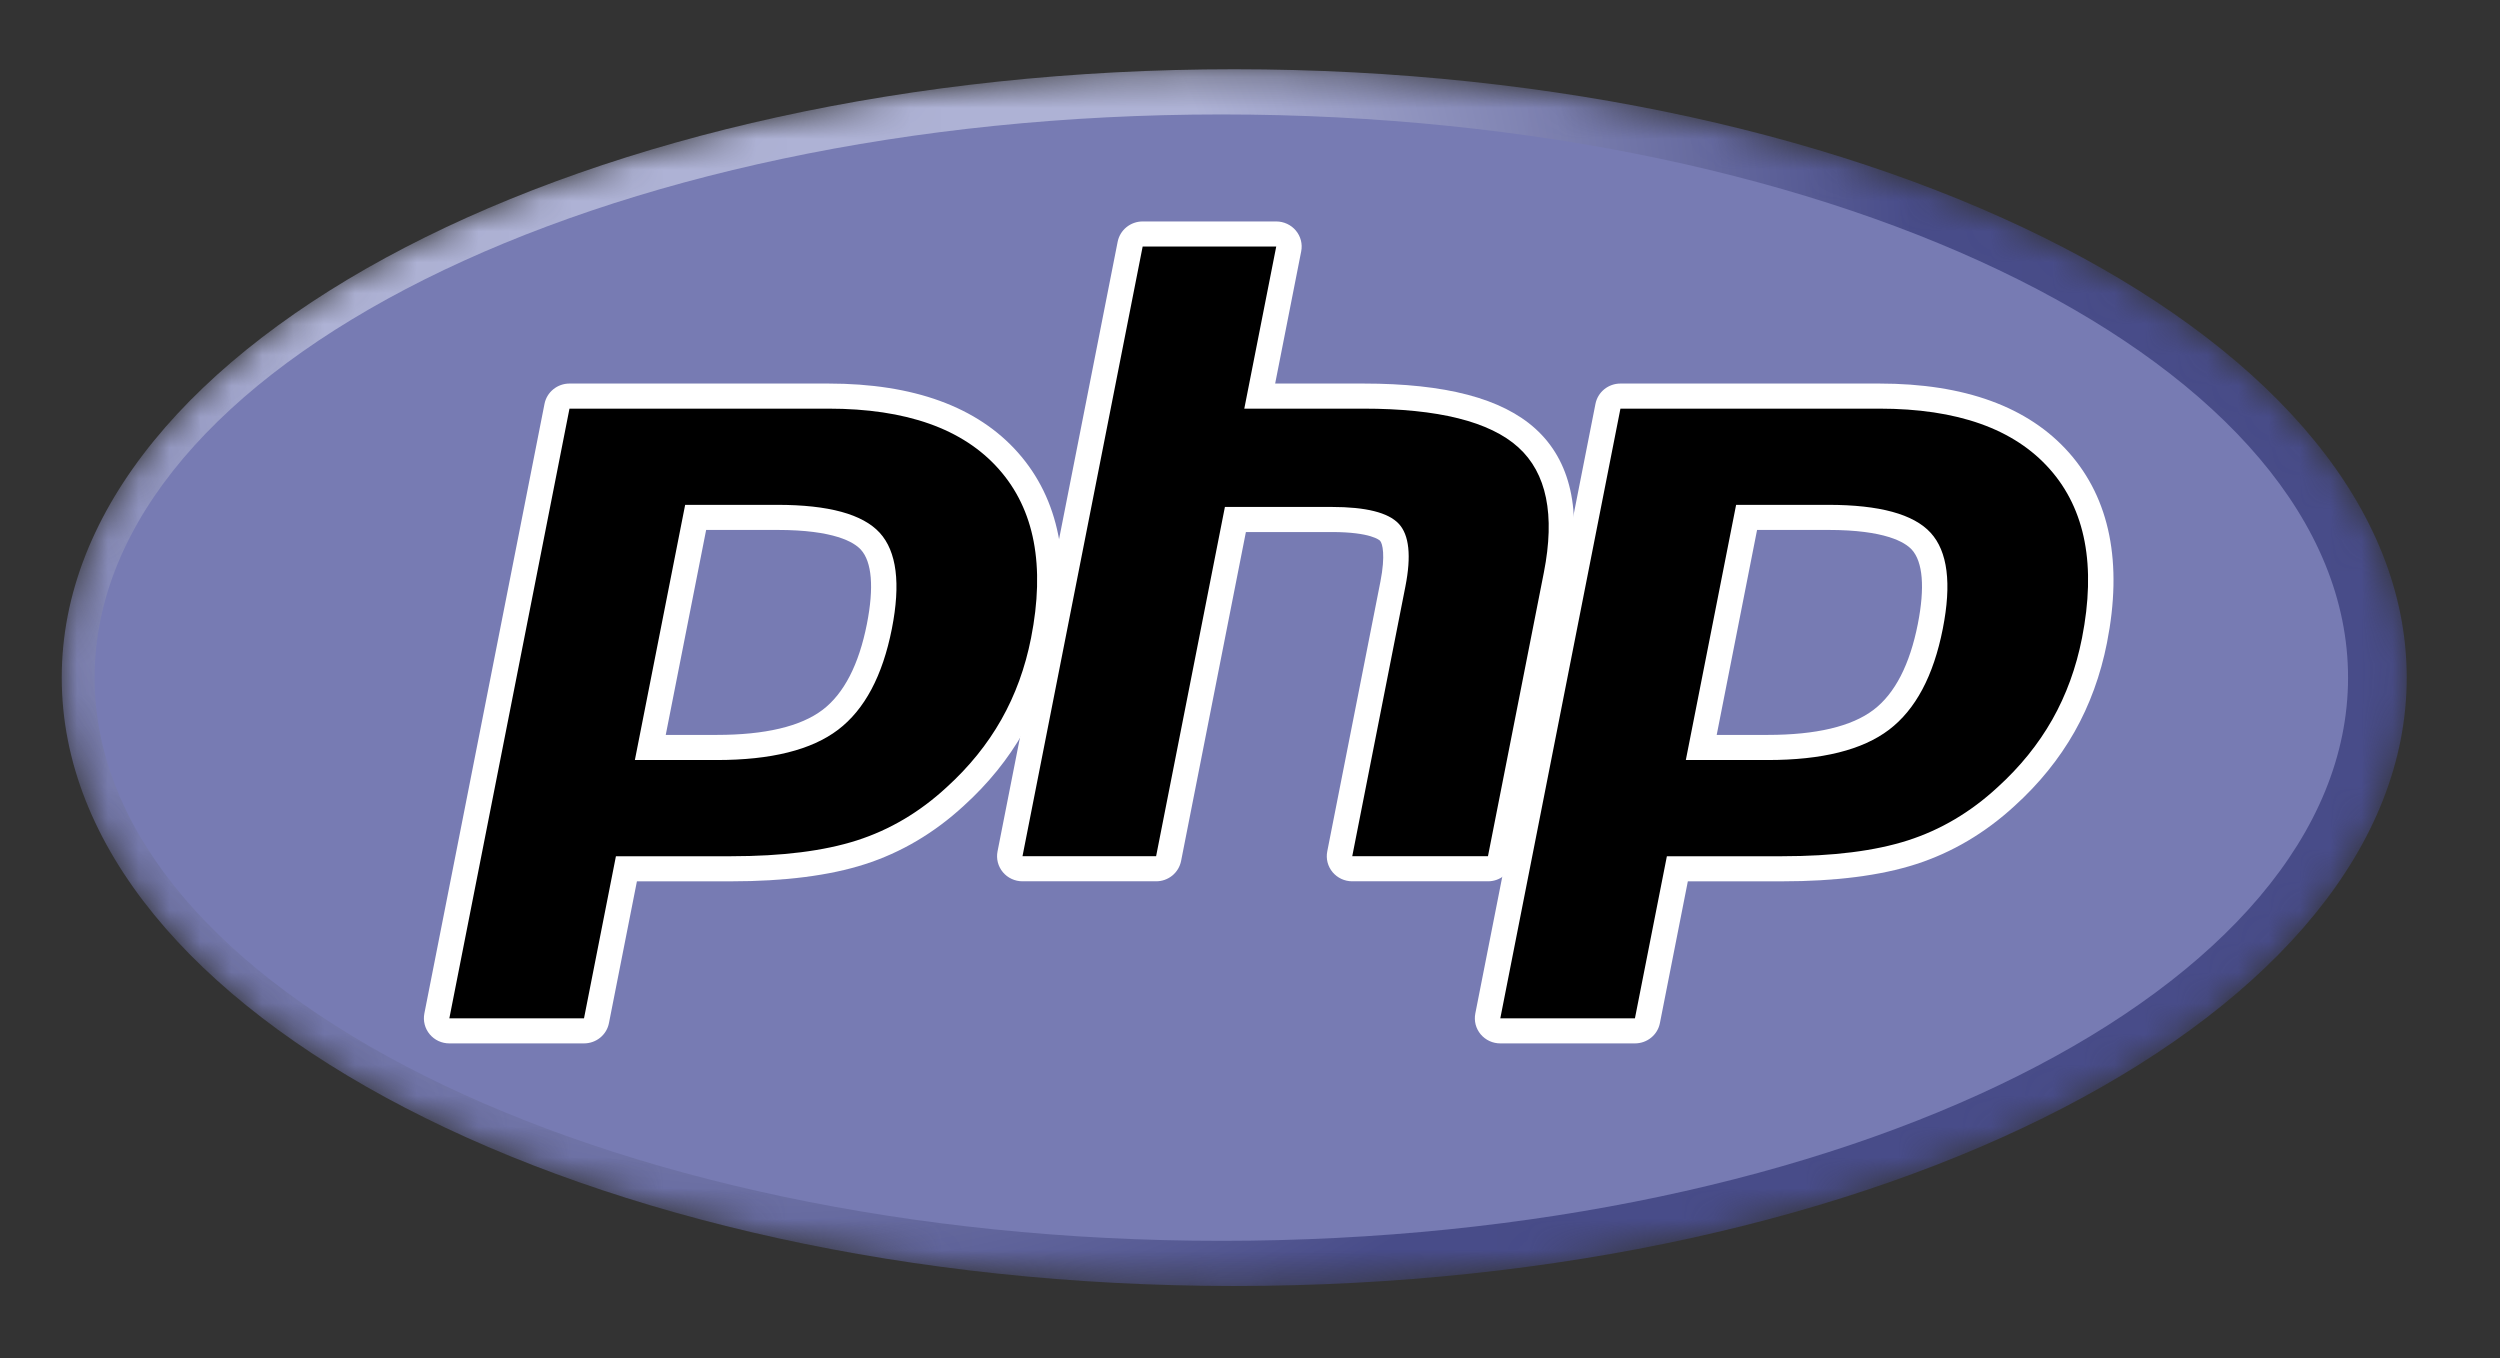
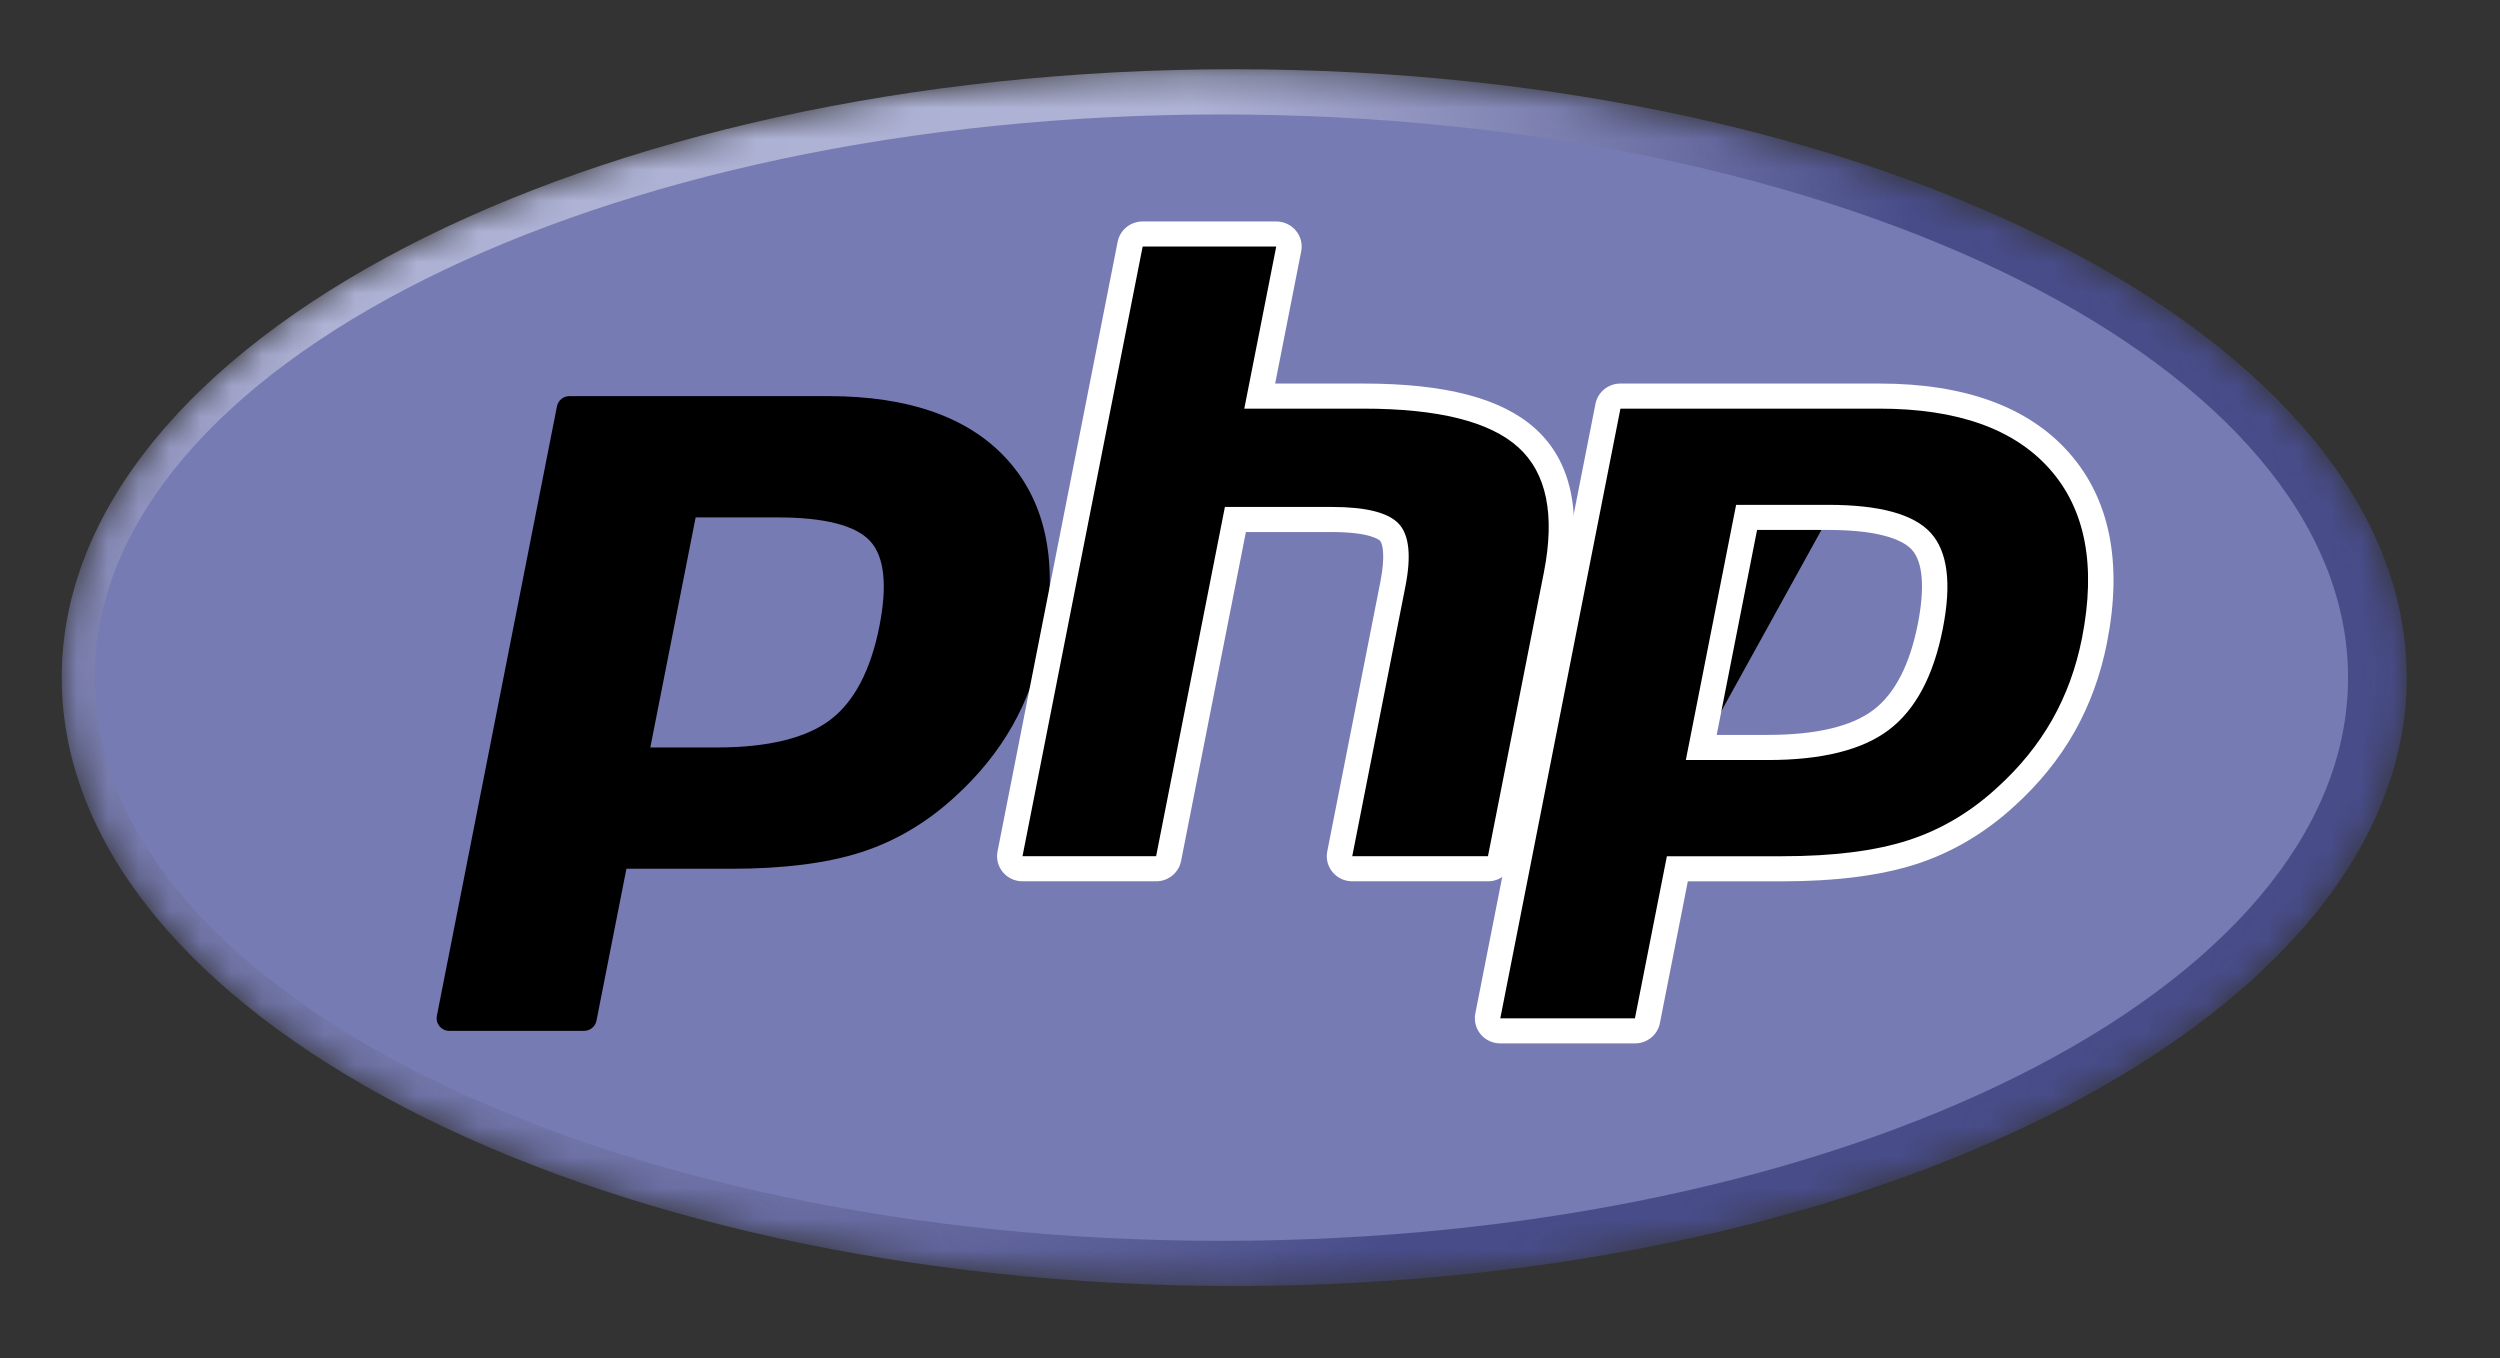
<svg xmlns="http://www.w3.org/2000/svg" width="81" height="44" viewBox="0 0 81 44" fill="none">
  <rect x="0" y="0" width="81" height="44" fill="#333333" stroke="none" />
  <mask id="mask0_162_25337" style="mask-type:luminance" maskUnits="userSpaceOnUse" x="2" y="2" width="76" height="40">
    <path d="M2 21.955C2 32.841 19.009 41.666 39.989 41.666C60.969 41.666 77.978 32.841 77.978 21.955C77.978 11.069 60.969 2.244 39.989 2.244C19.009 2.244 2 11.069 2 21.955Z" fill="white" />
  </mask>
  <g mask="url(#mask0_162_25337)">
    <path d="M2 21.955C2 32.841 19.009 41.666 39.989 41.666C60.969 41.666 77.978 32.841 77.978 21.955C77.978 11.069 60.969 2.244 39.989 2.244C19.009 2.244 2 11.069 2 21.955Z" fill="url(#paint0_radial_162_25337)" />
  </g>
  <mask id="mask1_162_25337" style="mask-type:luminance" maskUnits="userSpaceOnUse" x="0" y="0" width="80" height="44">
    <path d="M0 3.8147e-06H79.144V43.911H0V3.8147e-06Z" fill="white" />
  </mask>
  <g mask="url(#mask1_162_25337)">
    <path d="M39.572 40.203C59.733 40.203 76.077 32.033 76.077 21.955C76.077 11.878 59.733 3.708 39.572 3.708C19.41 3.708 3.066 11.878 3.066 21.955C3.066 32.033 19.41 40.203 39.572 40.203Z" fill="#777BB3" />
  </g>
  <mask id="mask2_162_25337" style="mask-type:luminance" maskUnits="userSpaceOnUse" x="1" y="0" width="80" height="44">
    <path d="M1 3.8147e-06H80.144V43.911H1V3.8147e-06Z" fill="white" />
  </mask>
  <g mask="url(#mask2_162_25337)">
    <path d="M23.224 24.218C24.881 24.218 26.119 23.916 26.902 23.322C27.677 22.734 28.212 21.714 28.492 20.292C28.754 18.963 28.654 18.035 28.196 17.535C27.728 17.023 26.716 16.764 25.188 16.764H22.539L21.07 24.218H23.224L23.224 24.218ZM14.559 33.4C14.436 33.4 14.319 33.345 14.241 33.252C14.202 33.205 14.174 33.151 14.159 33.093C14.144 33.035 14.143 32.974 14.154 32.916L18.046 13.162C18.065 13.07 18.115 12.986 18.189 12.926C18.263 12.866 18.355 12.834 18.451 12.834H26.84C29.477 12.834 31.439 13.538 32.672 14.932C33.912 16.332 34.295 18.29 33.81 20.749C33.613 21.751 33.274 22.682 32.802 23.515C32.329 24.35 31.705 25.121 30.946 25.81C30.037 26.649 29.008 27.258 27.89 27.616C26.791 27.969 25.379 28.148 23.693 28.148H20.296L19.326 33.071C19.308 33.163 19.257 33.247 19.184 33.307C19.11 33.367 19.017 33.4 18.922 33.4H14.559V33.4Z" fill="black" />
-     <path d="M22.879 17.17H25.188C27.032 17.17 27.673 17.57 27.89 17.807C28.252 18.202 28.32 19.035 28.088 20.215C27.827 21.537 27.343 22.474 26.651 23C25.941 23.538 24.788 23.811 23.224 23.811H21.57L22.879 17.17ZM26.84 12.427H18.451C18.26 12.427 18.074 12.493 17.927 12.613C17.779 12.733 17.678 12.9 17.642 13.085L13.749 32.838C13.726 32.956 13.73 33.077 13.76 33.194C13.79 33.31 13.845 33.418 13.923 33.511C14 33.603 14.097 33.678 14.207 33.729C14.317 33.78 14.437 33.806 14.559 33.806H18.921C19.113 33.806 19.298 33.741 19.446 33.621C19.593 33.501 19.694 33.334 19.73 33.148L20.636 28.555H23.693C25.422 28.555 26.877 28.369 28.018 28.002C29.192 27.626 30.272 26.988 31.227 26.107C32.018 25.39 32.67 24.585 33.162 23.714C33.654 22.843 34.01 21.872 34.215 20.827C34.726 18.238 34.311 16.165 32.983 14.665C31.668 13.18 29.601 12.427 26.84 12.427M20.57 24.625H23.224C24.983 24.625 26.293 24.298 27.154 23.644C28.014 22.99 28.595 21.899 28.897 20.37C29.185 18.902 29.054 17.866 28.503 17.262C27.951 16.659 26.846 16.357 25.188 16.357H22.199L20.57 24.624M26.84 13.24C29.364 13.24 31.205 13.893 32.362 15.2C33.52 16.506 33.868 18.33 33.406 20.672C33.216 21.636 32.895 22.518 32.442 23.317C31.99 24.116 31.398 24.848 30.667 25.511C29.796 26.315 28.828 26.887 27.763 27.229C26.698 27.571 25.342 27.742 23.693 27.742H19.956L18.922 32.993H14.559L18.451 13.24H26.84" fill="white" />
    <path d="M43.814 28.148C43.691 28.148 43.574 28.094 43.496 28C43.418 27.906 43.386 27.783 43.41 27.664L45.131 18.924C45.295 18.093 45.255 17.496 45.017 17.244C44.872 17.09 44.437 16.831 43.148 16.831H40.029L37.864 27.819C37.846 27.912 37.795 27.995 37.721 28.055C37.648 28.115 37.555 28.148 37.459 28.148H33.131C33.07 28.148 33.01 28.135 32.955 28.109C32.9 28.084 32.852 28.046 32.813 28C32.774 27.954 32.746 27.9 32.731 27.841C32.717 27.783 32.715 27.723 32.726 27.664L36.619 7.911C36.637 7.818 36.687 7.735 36.761 7.675C36.835 7.615 36.928 7.582 37.023 7.582H41.352C41.412 7.582 41.472 7.595 41.527 7.621C41.582 7.646 41.631 7.684 41.669 7.73C41.708 7.776 41.736 7.83 41.751 7.888C41.766 7.946 41.768 8.007 41.756 8.066L40.817 12.834H44.172C46.729 12.834 48.462 13.278 49.472 14.193C50.503 15.126 50.822 16.617 50.427 18.627L48.616 27.819C48.597 27.912 48.547 27.995 48.473 28.055C48.399 28.115 48.307 28.148 48.211 28.148H43.814L43.814 28.148Z" fill="black" />
    <path d="M41.35 7.175H37.022C36.83 7.175 36.645 7.241 36.497 7.361C36.349 7.481 36.249 7.648 36.212 7.833L32.32 27.586C32.297 27.704 32.3 27.825 32.33 27.942C32.36 28.058 32.416 28.166 32.493 28.259C32.57 28.351 32.667 28.426 32.778 28.477C32.887 28.528 33.008 28.554 33.129 28.554H37.457C37.649 28.555 37.834 28.489 37.982 28.369C38.129 28.249 38.23 28.082 38.267 27.896L40.367 17.238H43.146C44.433 17.238 44.703 17.509 44.714 17.521C44.792 17.603 44.894 17.987 44.725 18.846L43.003 27.586C42.98 27.704 42.983 27.825 43.013 27.942C43.043 28.058 43.099 28.166 43.176 28.259C43.254 28.351 43.351 28.426 43.461 28.477C43.571 28.528 43.691 28.554 43.812 28.554H48.209C48.401 28.555 48.586 28.489 48.734 28.369C48.881 28.249 48.982 28.082 49.019 27.896L50.83 18.704C51.255 16.547 50.891 14.928 49.75 13.893C48.66 12.906 46.836 12.427 44.171 12.427H41.315L42.159 8.143C42.182 8.026 42.179 7.904 42.149 7.788C42.119 7.672 42.064 7.564 41.986 7.471C41.909 7.378 41.812 7.304 41.702 7.253C41.592 7.202 41.472 7.175 41.35 7.175M41.35 7.988L40.315 13.24H44.171C46.597 13.24 48.271 13.658 49.192 14.492C50.113 15.326 50.389 16.679 50.021 18.549L48.21 27.741H43.813L45.535 19.001C45.73 18.007 45.658 17.329 45.318 16.968C44.978 16.606 44.254 16.425 43.147 16.425H39.687L37.458 27.741H33.129L37.022 7.988H41.35" fill="white" />
-     <path d="M57.274 24.218C58.932 24.218 60.17 23.916 60.953 23.322C61.727 22.734 62.262 21.715 62.543 20.292C62.804 18.963 62.705 18.035 62.247 17.535C61.779 17.023 60.767 16.764 59.239 16.764H56.59L55.121 24.218H57.274L57.274 24.218ZM48.609 33.4C48.486 33.4 48.37 33.345 48.291 33.252C48.253 33.205 48.225 33.151 48.21 33.093C48.195 33.035 48.193 32.974 48.205 32.916L52.097 13.162C52.115 13.07 52.166 12.986 52.24 12.926C52.313 12.866 52.406 12.834 52.502 12.834H60.891C63.528 12.834 65.49 13.538 66.723 14.932C67.963 16.332 68.346 18.29 67.861 20.749C67.664 21.751 67.325 22.682 66.853 23.515C66.38 24.35 65.755 25.121 64.996 25.81C64.087 26.649 63.058 27.258 61.941 27.616C60.841 27.969 59.429 28.148 57.744 28.148H54.346L53.377 33.071C53.358 33.163 53.308 33.247 53.234 33.307C53.16 33.367 53.068 33.4 52.972 33.4H48.609L48.609 33.4Z" fill="black" />
+     <path d="M57.274 24.218C58.932 24.218 60.17 23.916 60.953 23.322C61.727 22.734 62.262 21.715 62.543 20.292C62.804 18.963 62.705 18.035 62.247 17.535C61.779 17.023 60.767 16.764 59.239 16.764L55.121 24.218H57.274L57.274 24.218ZM48.609 33.4C48.486 33.4 48.37 33.345 48.291 33.252C48.253 33.205 48.225 33.151 48.21 33.093C48.195 33.035 48.193 32.974 48.205 32.916L52.097 13.162C52.115 13.07 52.166 12.986 52.24 12.926C52.313 12.866 52.406 12.834 52.502 12.834H60.891C63.528 12.834 65.49 13.538 66.723 14.932C67.963 16.332 68.346 18.29 67.861 20.749C67.664 21.751 67.325 22.682 66.853 23.515C66.38 24.35 65.755 25.121 64.996 25.81C64.087 26.649 63.058 27.258 61.941 27.616C60.841 27.969 59.429 28.148 57.744 28.148H54.346L53.377 33.071C53.358 33.163 53.308 33.247 53.234 33.307C53.16 33.367 53.068 33.4 52.972 33.4H48.609L48.609 33.4Z" fill="black" />
    <path d="M56.929 17.17H59.239C61.083 17.17 61.723 17.57 61.941 17.807C62.302 18.202 62.37 19.035 62.138 20.215C61.877 21.537 61.394 22.474 60.701 23C59.992 23.538 58.839 23.811 57.275 23.811H55.621L56.929 17.17ZM60.891 12.427H52.502C52.31 12.427 52.125 12.493 51.977 12.613C51.83 12.733 51.729 12.9 51.693 13.085L47.8 32.838C47.777 32.956 47.781 33.077 47.81 33.194C47.84 33.31 47.896 33.418 47.973 33.511C48.051 33.603 48.148 33.678 48.258 33.729C48.368 33.78 48.488 33.806 48.609 33.806H52.972C53.163 33.806 53.349 33.741 53.496 33.621C53.644 33.501 53.745 33.334 53.781 33.148L54.686 28.555H57.743C59.472 28.555 60.928 28.369 62.069 28.002C63.242 27.626 64.322 26.988 65.278 26.107C66.069 25.39 66.719 24.585 67.213 23.714C67.706 22.843 68.06 21.872 68.266 20.827C68.777 18.238 68.362 16.165 67.034 14.665C65.718 13.18 63.652 12.427 60.891 12.427M54.621 24.625H57.275C59.033 24.625 60.343 24.298 61.204 23.644C62.065 22.99 62.646 21.899 62.947 20.37C63.236 18.902 63.105 17.866 62.553 17.262C62.002 16.659 60.896 16.357 59.239 16.357H56.25L54.621 24.624M60.891 13.24C63.415 13.24 65.256 13.893 66.413 15.2C67.57 16.506 67.918 18.33 67.457 20.672C67.267 21.636 66.945 22.518 66.493 23.317C66.04 24.116 65.448 24.848 64.717 25.511C63.846 26.315 62.879 26.887 61.814 27.229C60.749 27.571 59.393 27.742 57.744 27.742H54.007L52.972 32.993H48.61L52.502 13.24H60.891" fill="white" />
  </g>
  <defs>
    <radialGradient id="paint0_radial_162_25337" cx="0" cy="0" r="1" gradientUnits="userSpaceOnUse" gradientTransform="translate(24.809 9.174) scale(49.885 49.204)">
      <stop stop-color="#AEB2D5" />
      <stop offset="0.3" stop-color="#AEB2D5" />
      <stop offset="0.75" stop-color="#484C89" />
      <stop offset="1" stop-color="#484C89" />
    </radialGradient>
  </defs>
</svg>